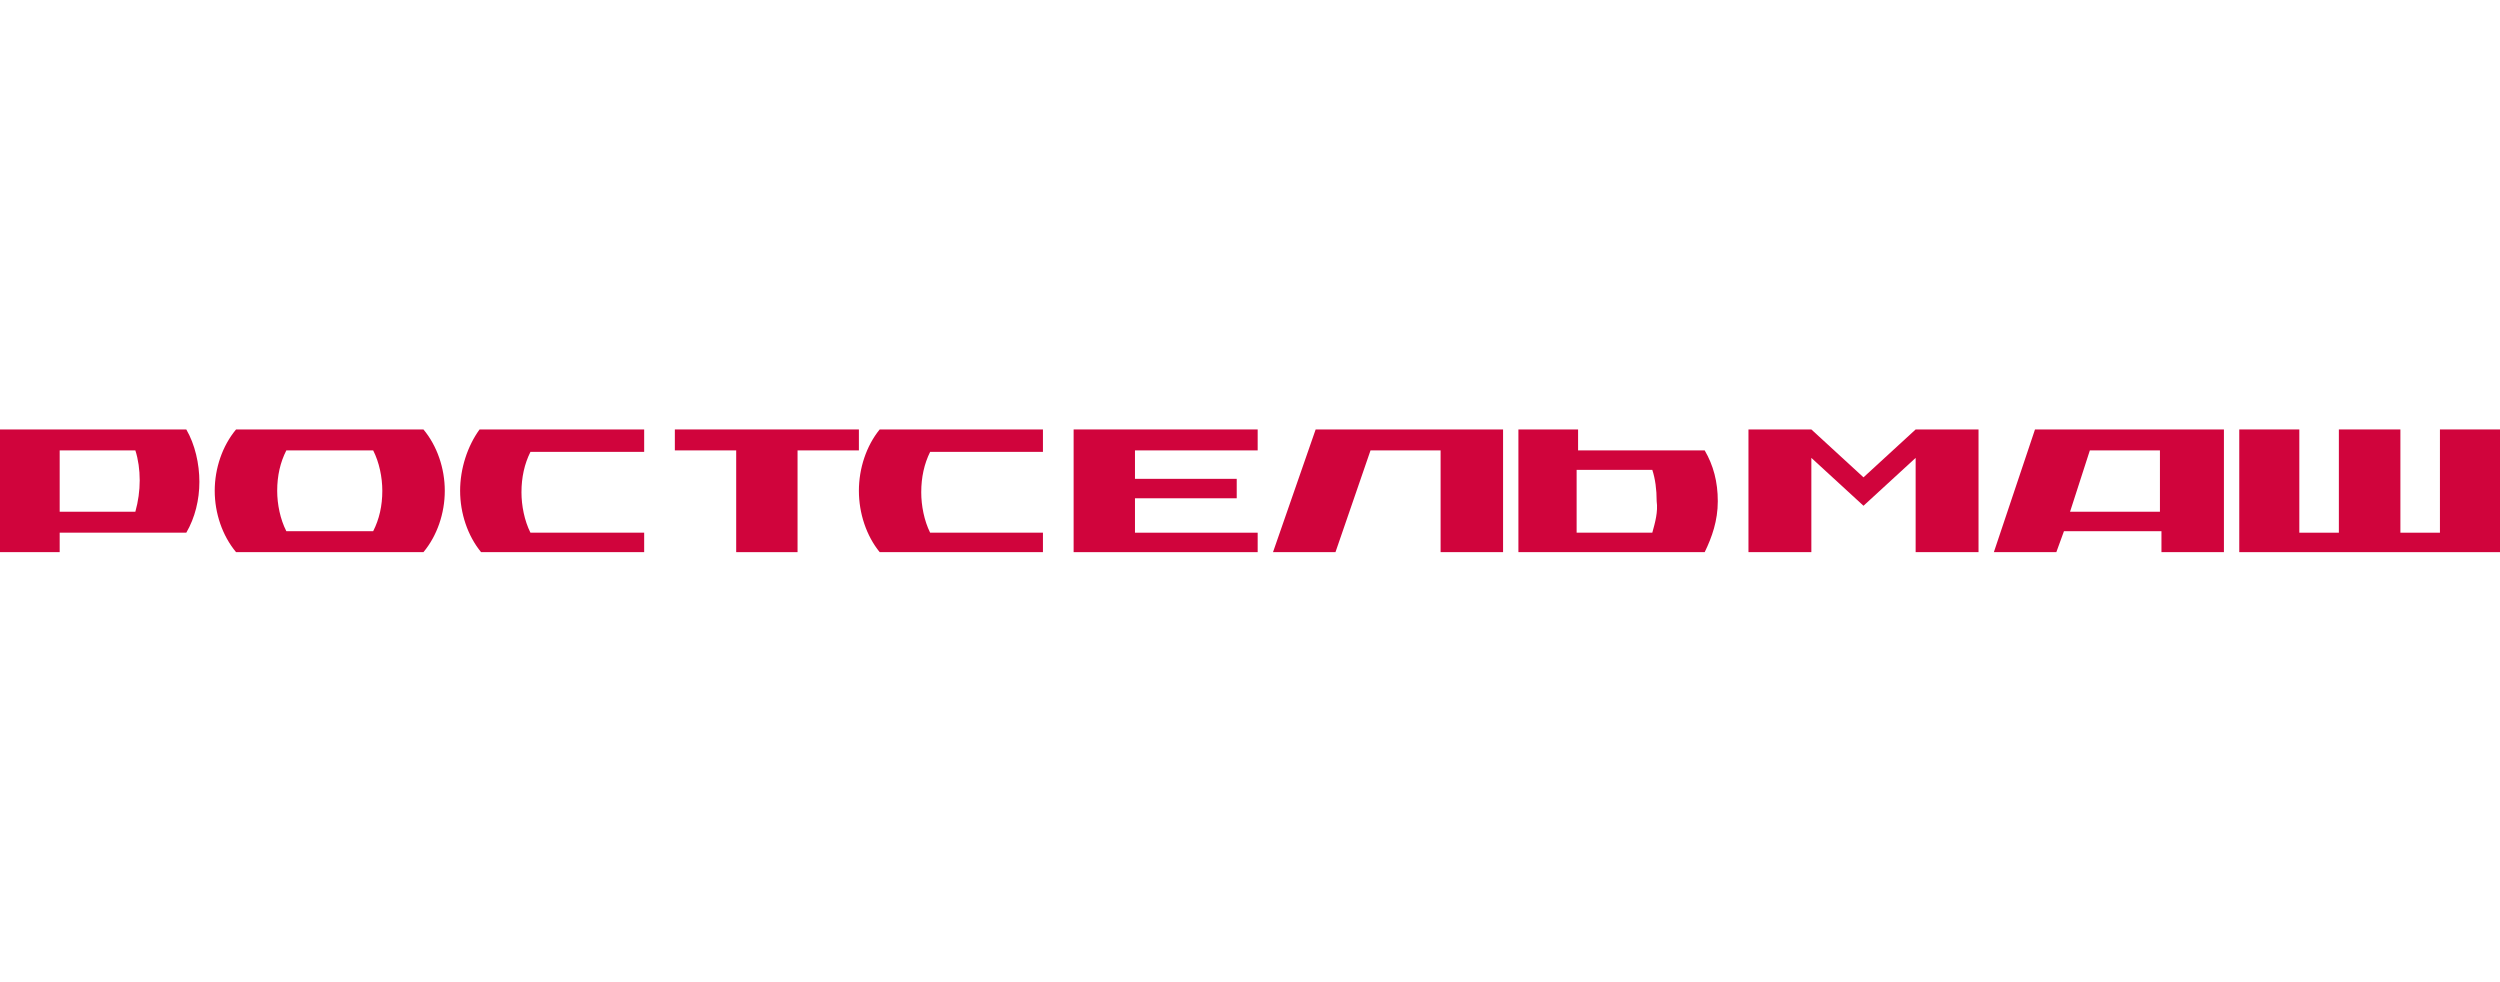
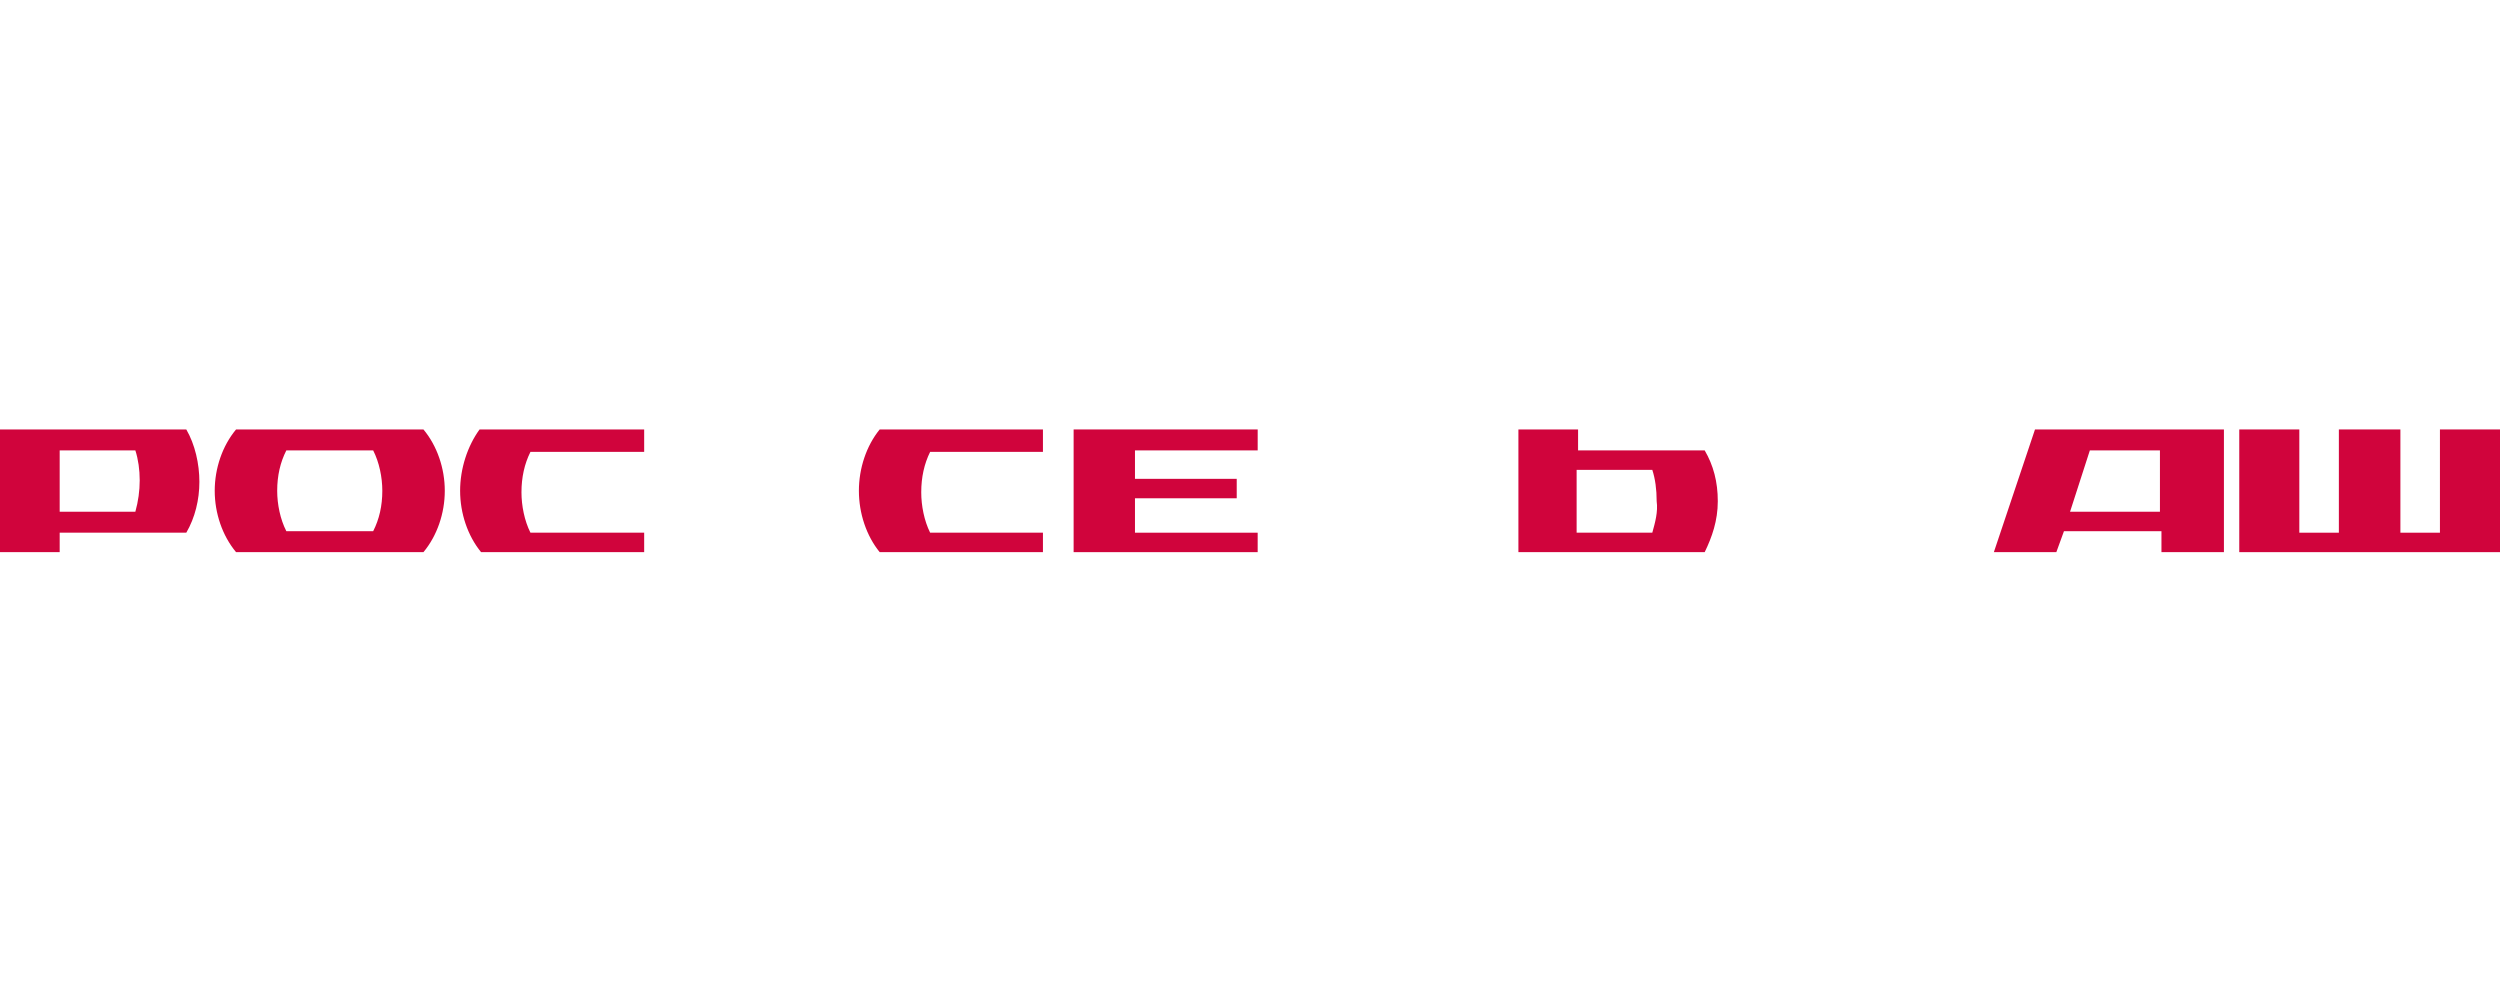
<svg xmlns="http://www.w3.org/2000/svg" width="163" height="64" viewBox="0 0 163 64" fill="none">
-   <path d="M44 28V29.366H48V36H52V29.366H56V28H44Z" fill="#D0043C" />
-   <path d="M124.9 28L121.5 31.122L118.1 28H114V36H118.1V29.854L121.5 32.976L124.9 29.854V36H129V28H124.9Z" fill="#D0043C" />
  <path d="M159.084 28V34.732H156.506V28H152.494V34.732H149.916V28H146V36H163V28H159.084Z" fill="#D0043C" />
-   <path d="M85.781 28L83 36H87.073L89.358 29.366H93.927V36H98V28H85.781Z" fill="#D0043C" />
  <path d="M136.258 29.366H140.828V33.366H134.967L136.258 29.366ZM144.901 28H132.682L130 36H134.073L134.57 34.634H140.927V36H145V28H144.901Z" fill="#D0043C" />
  <path d="M70 28V36H82V34.732H74V32.488H80.634V31.22H74V29.366H82V28H70Z" fill="#D0043C" />
  <path d="M3.891 29.366H8.825C9.015 29.951 9.109 30.634 9.109 31.317C9.109 32 9.015 32.683 8.825 33.366H3.891V29.366ZM3.891 34.732H12.146C12.715 33.756 13 32.585 13 31.415C13 30.244 12.715 28.976 12.146 28H0V36H3.891V34.732Z" fill="#D0043C" />
  <path d="M107.73 34.732H102.796V30.634H107.73C107.92 31.22 108.015 31.902 108.015 32.683C108.109 33.366 107.92 34.049 107.73 34.732ZM112 32.683C112 31.415 111.715 30.341 111.146 29.366H102.891V28H99V36H111.146C111.62 35.024 112 33.951 112 32.683Z" fill="#D0043C" />
-   <path d="M18.669 29.366H24.331C24.729 30.146 24.927 31.122 24.927 32C24.927 32.976 24.729 33.854 24.331 34.634H18.669C18.271 33.854 18.073 32.878 18.073 32C18.073 31.024 18.271 30.146 18.669 29.366ZM27.609 36C28.503 34.927 29 33.463 29 32C29 30.537 28.503 29.073 27.609 28H15.391C14.497 29.073 14 30.537 14 32C14 33.463 14.497 34.927 15.391 36H27.609Z" fill="#D0043C" />
+   <path d="M18.669 29.366H24.331C24.729 30.146 24.927 31.122 24.927 32C24.927 32.976 24.729 33.854 24.331 34.634H18.669C18.271 33.854 18.073 32.878 18.073 32C18.073 31.024 18.271 30.146 18.669 29.366ZM27.609 36C28.503 34.927 29 33.463 29 32C29 30.537 28.503 29.073 27.609 28H15.391C14.497 29.073 14 30.537 14 32C14 33.463 14.497 34.927 15.391 36Z" fill="#D0043C" />
  <path d="M42 36V34.732H34.585C34.195 33.951 34 32.976 34 32.098C34 31.122 34.195 30.244 34.585 29.463H42V28H31.268C30.488 29.073 30 30.537 30 32C30 33.463 30.488 34.927 31.366 36H42Z" fill="#D0043C" />
  <path d="M68 36V34.732H60.645C60.258 33.951 60.065 32.976 60.065 32.098C60.065 31.122 60.258 30.244 60.645 29.463H68V28H57.355C56.484 29.073 56 30.537 56 32C56 33.463 56.484 34.927 57.355 36H68Z" fill="#D0043C" />
</svg>